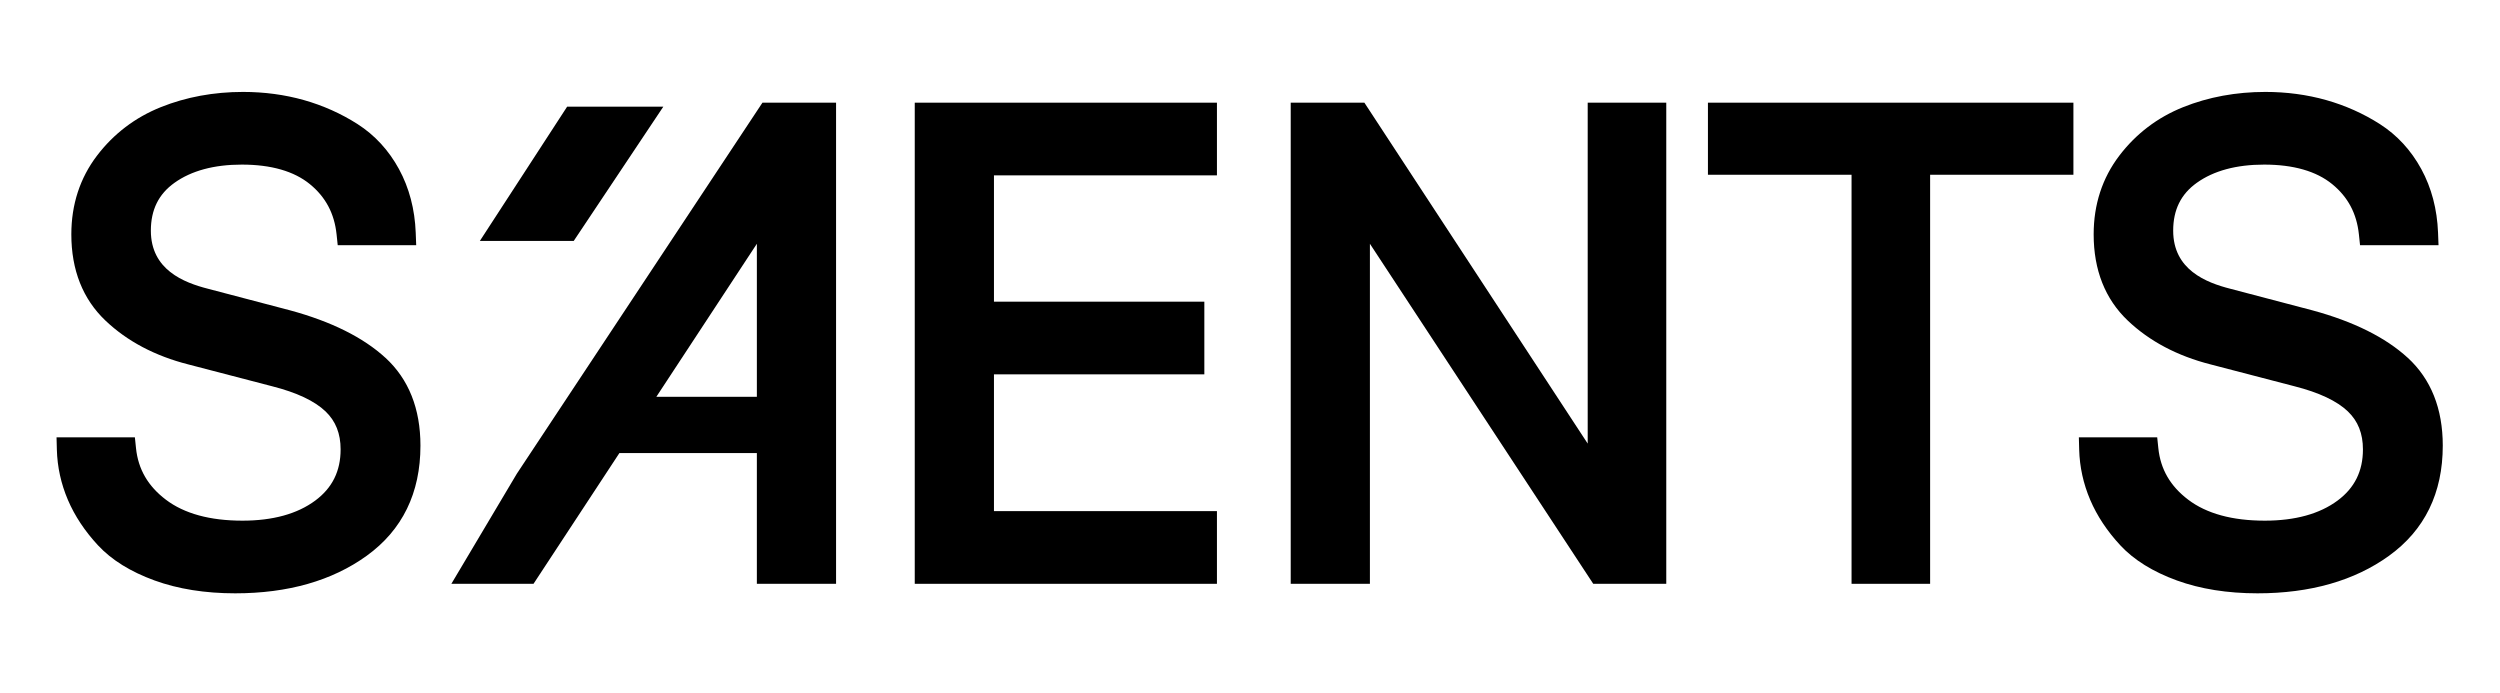
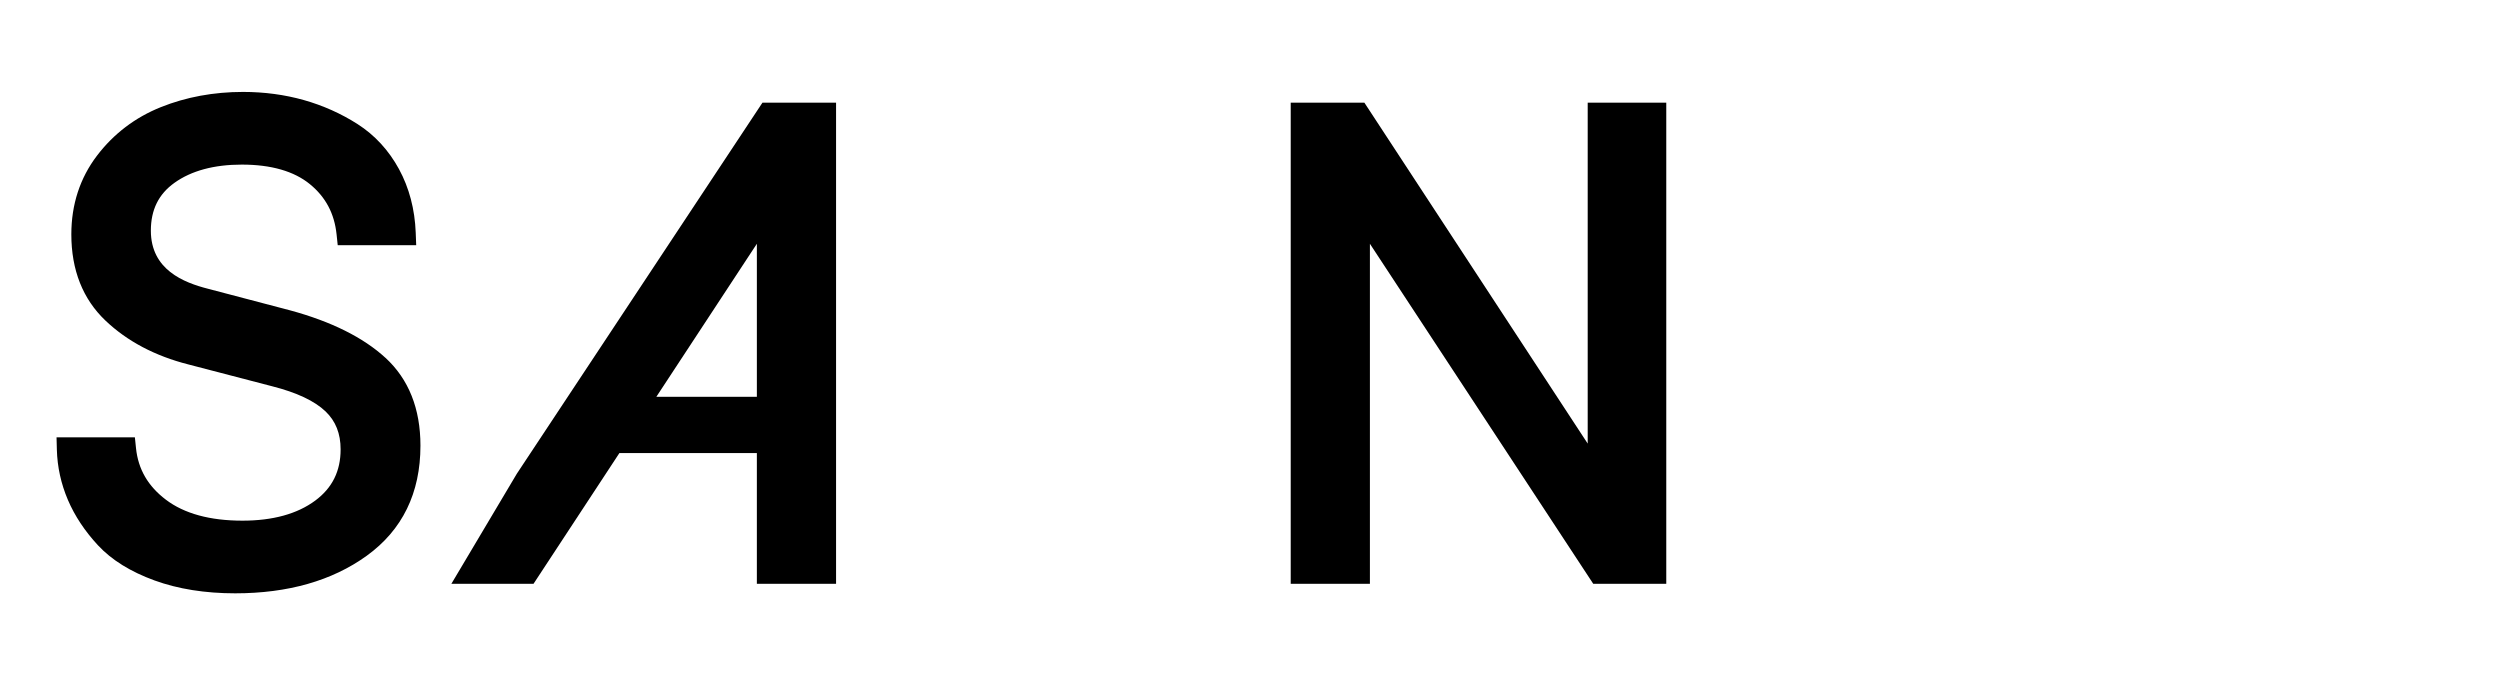
<svg xmlns="http://www.w3.org/2000/svg" viewBox="0 0 1764.06 488.65" id="Layer_1">
  <path d="M271.92,252.43c-15.61-14.32-38.18-25.56-67.14-33.42l-57.84-15.21c-17.38-4.42-40.49-13.49-40.49-41.03,0-14.72,5.45-25.77,16.66-33.77,11.95-8.53,27.93-12.85,47.51-12.85,20.69,0,36.86,4.65,48.06,13.81,11.12,9.1,17.27,20.69,18.82,35.44l.8,7.61h55.38l-.34-8.83c-.64-16.58-4.62-31.68-11.81-44.87-7.25-13.29-17.08-23.97-29.21-31.73-11.62-7.43-24.38-13.14-37.94-16.97-13.51-3.81-27.94-5.74-42.86-5.74-20.7,0-40.19,3.6-57.94,10.7-18.19,7.28-33.38,18.82-45.17,34.32-11.99,15.77-18.07,34.44-18.07,55.49,0,25.18,8.1,45.65,24.09,60.85,15.3,14.55,34.99,24.96,58.49,30.93l59.17,15.42c17.28,4.39,29.95,10.36,37.65,17.75,7.14,6.86,10.61,15.61,10.61,26.75,0,15.38-5.86,27.2-17.9,36.15-12.66,9.4-29.95,14.17-51.38,14.17-22.88,0-41.04-4.97-53.98-14.77-12.67-9.59-19.58-21.51-21.12-36.42l-.79-7.63h-55.28l.23,8.72c.32,12.16,2.94,24.08,7.79,35.45,4.81,11.27,11.96,22.06,21.26,32.07,9.55,10.29,22.97,18.62,39.88,24.77,16.57,6.03,35.71,9.08,56.91,9.08,37.21,0,68.42-8.9,92.75-26.46,25.2-18.18,37.97-44.33,37.97-77.75,0-26.1-8.33-46.97-24.75-62.04Z" />
-   <polygon points="645.47 411.95 858.7 411.95 858.7 360.66 701.36 360.66 701.36 264.15 849.81 264.15 849.81 212.87 701.36 212.87 701.36 123.74 858.7 123.74 858.7 72.45 645.47 72.45 645.47 411.95" />
  <polygon points="1120.32 313.01 962.74 72.45 910.76 72.45 910.76 411.95 966.64 411.95 966.64 172.01 1124.23 411.95 1175.76 411.95 1175.76 72.45 1120.32 72.45 1120.32 313.01" />
-   <polygon points="1205.16 123.31 1306.5 123.31 1306.5 411.95 1361.94 411.95 1361.94 123.31 1463.05 123.31 1463.05 72.45 1205.16 72.45 1205.16 123.31" />
-   <path d="M1698.92,252.43c-15.61-14.32-38.18-25.56-67.14-33.42l-57.84-15.21c-17.38-4.42-40.49-13.49-40.49-41.03,0-14.72,5.45-25.77,16.66-33.77,11.95-8.53,27.93-12.85,47.51-12.85,20.69,0,36.86,4.65,48.06,13.81,11.12,9.1,17.27,20.69,18.82,35.44l.8,7.61h55.38l-.34-8.83c-.64-16.58-4.62-31.68-11.81-44.87-7.25-13.29-17.08-23.97-29.21-31.73-11.62-7.43-24.38-13.14-37.94-16.97-13.51-3.81-27.94-5.74-42.86-5.74-20.7,0-40.19,3.6-57.94,10.7-18.19,7.28-33.38,18.82-45.17,34.32-11.99,15.77-18.07,34.44-18.07,55.49,0,25.18,8.1,45.65,24.09,60.85,15.3,14.55,34.99,24.96,58.49,30.93l59.17,15.42c17.28,4.39,29.95,10.36,37.65,17.75,7.14,6.86,10.61,15.61,10.61,26.75,0,15.38-5.86,27.2-17.9,36.15-12.66,9.4-29.95,14.17-51.38,14.17-22.88,0-41.04-4.97-53.98-14.77-12.67-9.59-19.58-21.51-21.12-36.42l-.79-7.63h-55.28l.23,8.72c.32,12.16,2.94,24.08,7.79,35.45,4.81,11.27,11.96,22.06,21.26,32.07,9.55,10.29,22.97,18.62,39.88,24.77,16.57,6.03,35.71,9.08,56.91,9.08,37.21,0,68.42-8.9,92.75-26.46,25.2-18.18,37.97-44.33,37.97-77.75,0-26.1-8.33-46.97-24.75-62.04Z" />
  <path d="M364.8,334.08l-46.3,77.86h57.97l60.6-92.26h96.99v92.26h55.89V72.45h-51.95l-173.19,261.63ZM534.06,172.01v108h-70.94l70.94-108Z" />
-   <polygon points="468.04 75.29 400.17 75.29 338.61 169.99 404.85 169.99 468.04 75.29" />
</svg>